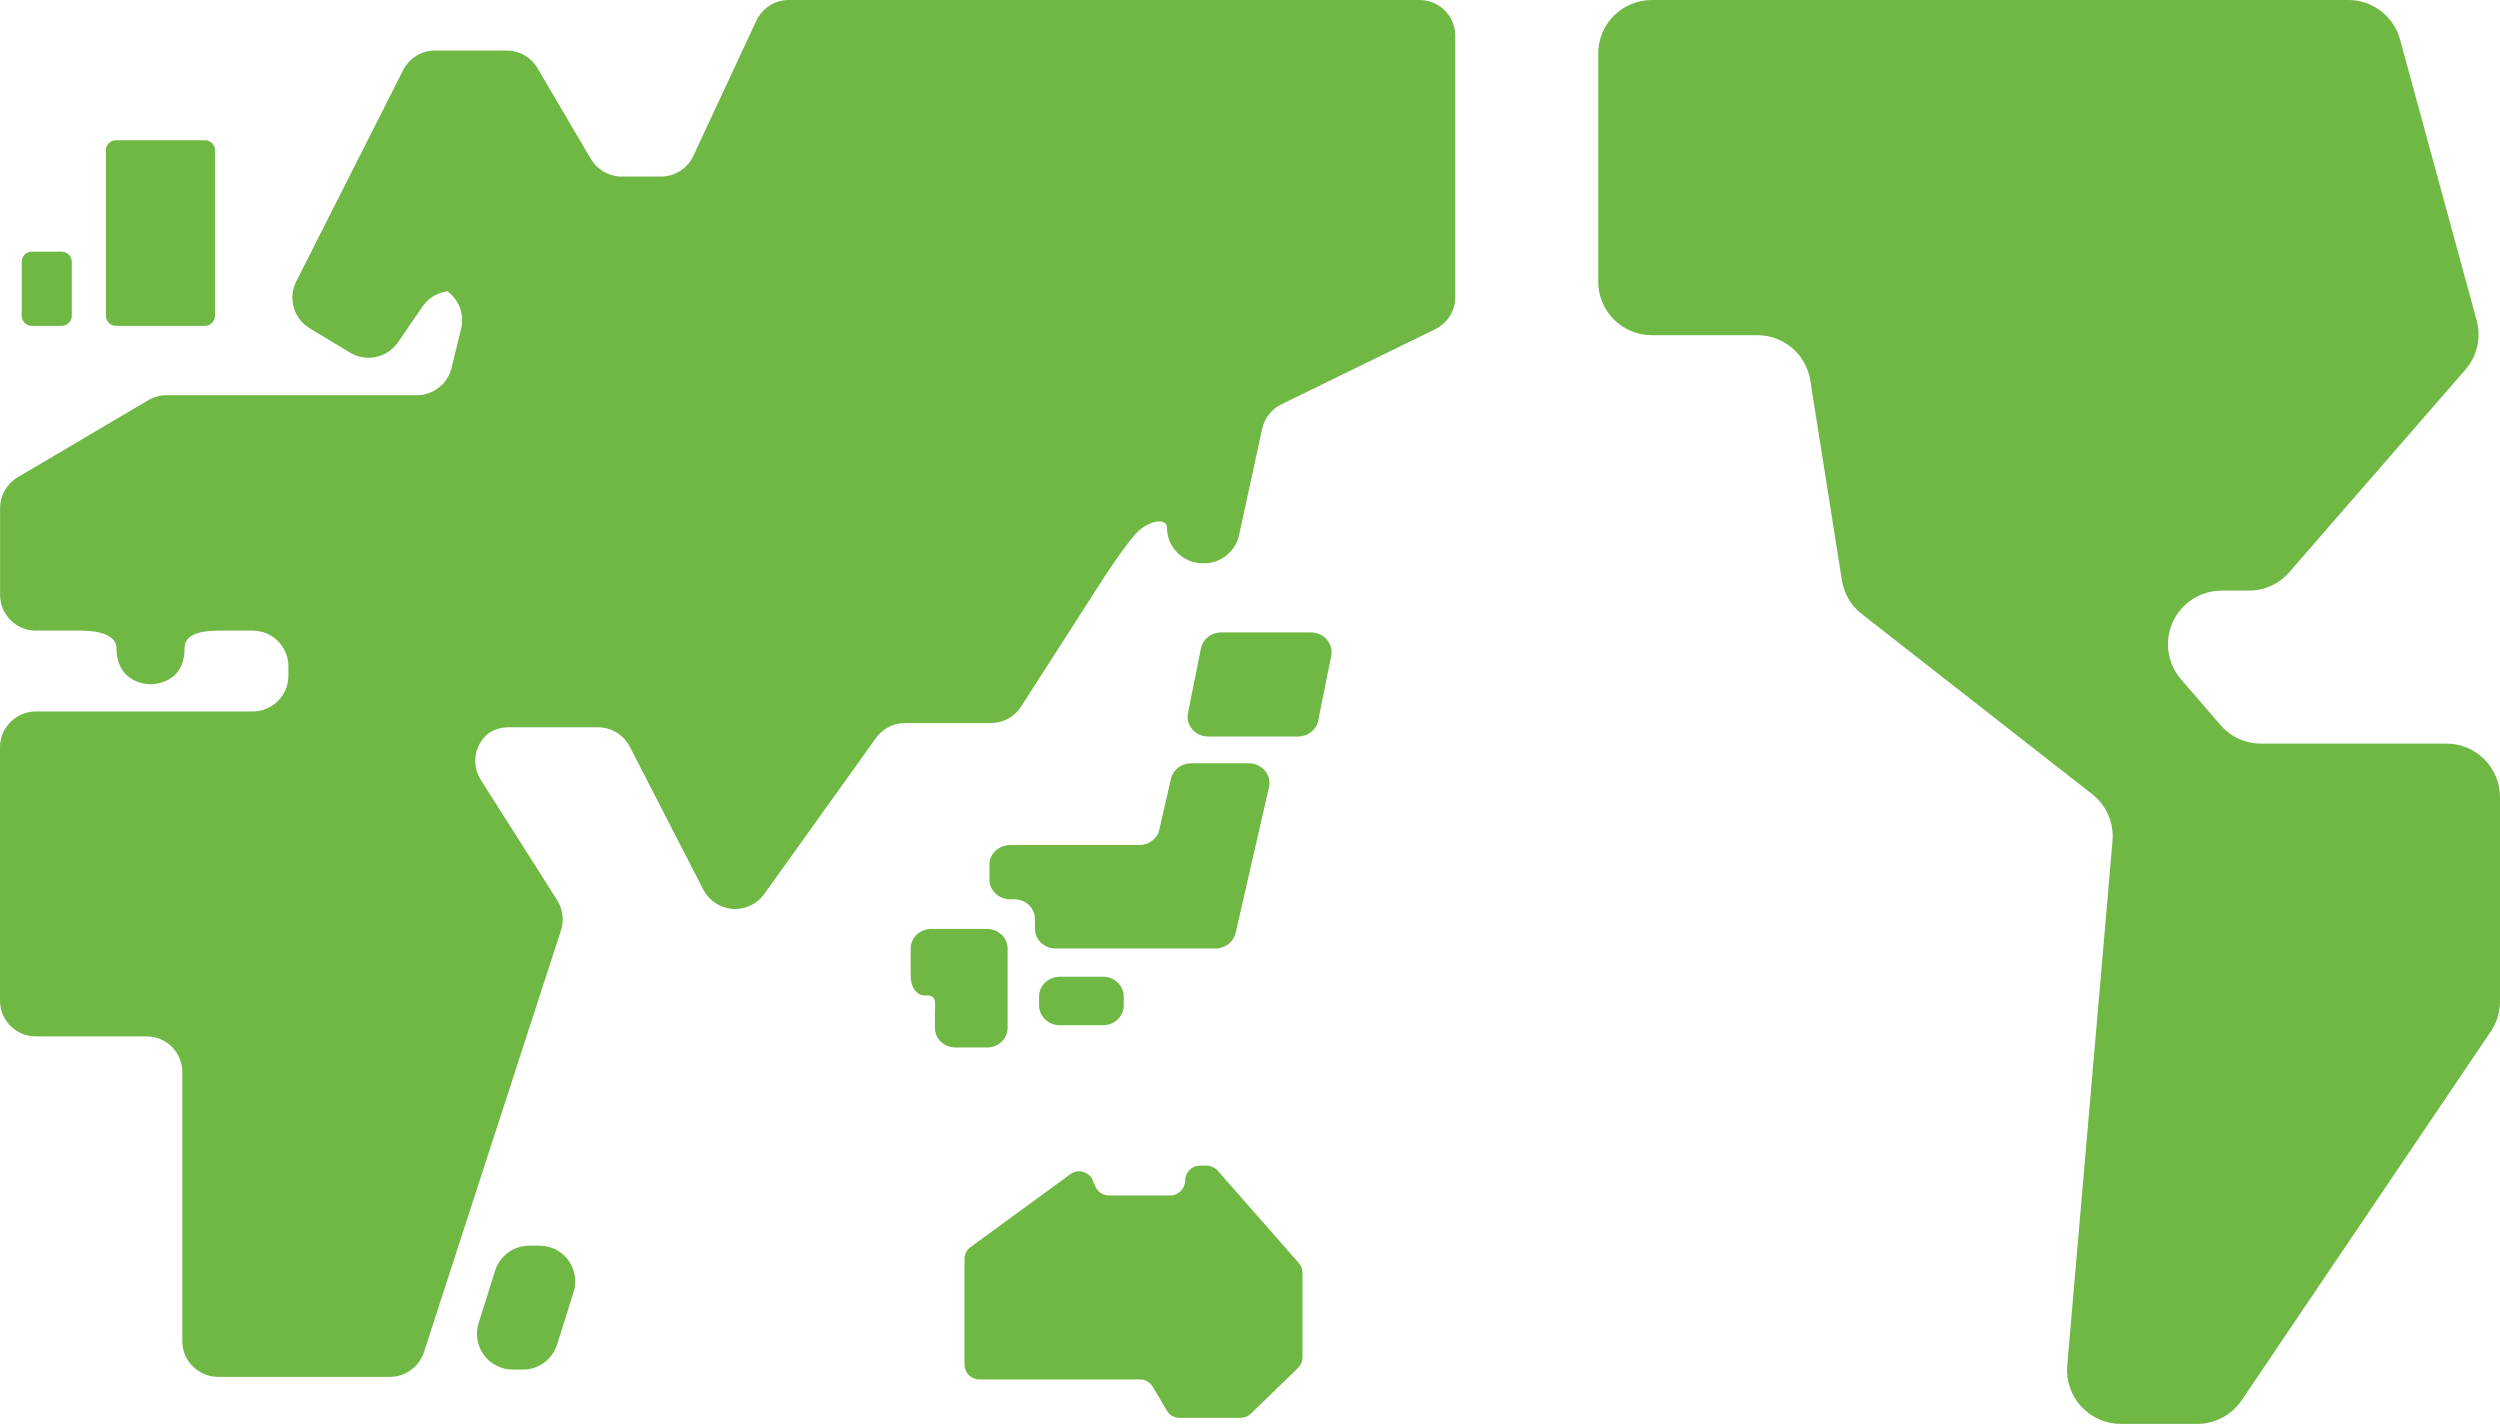
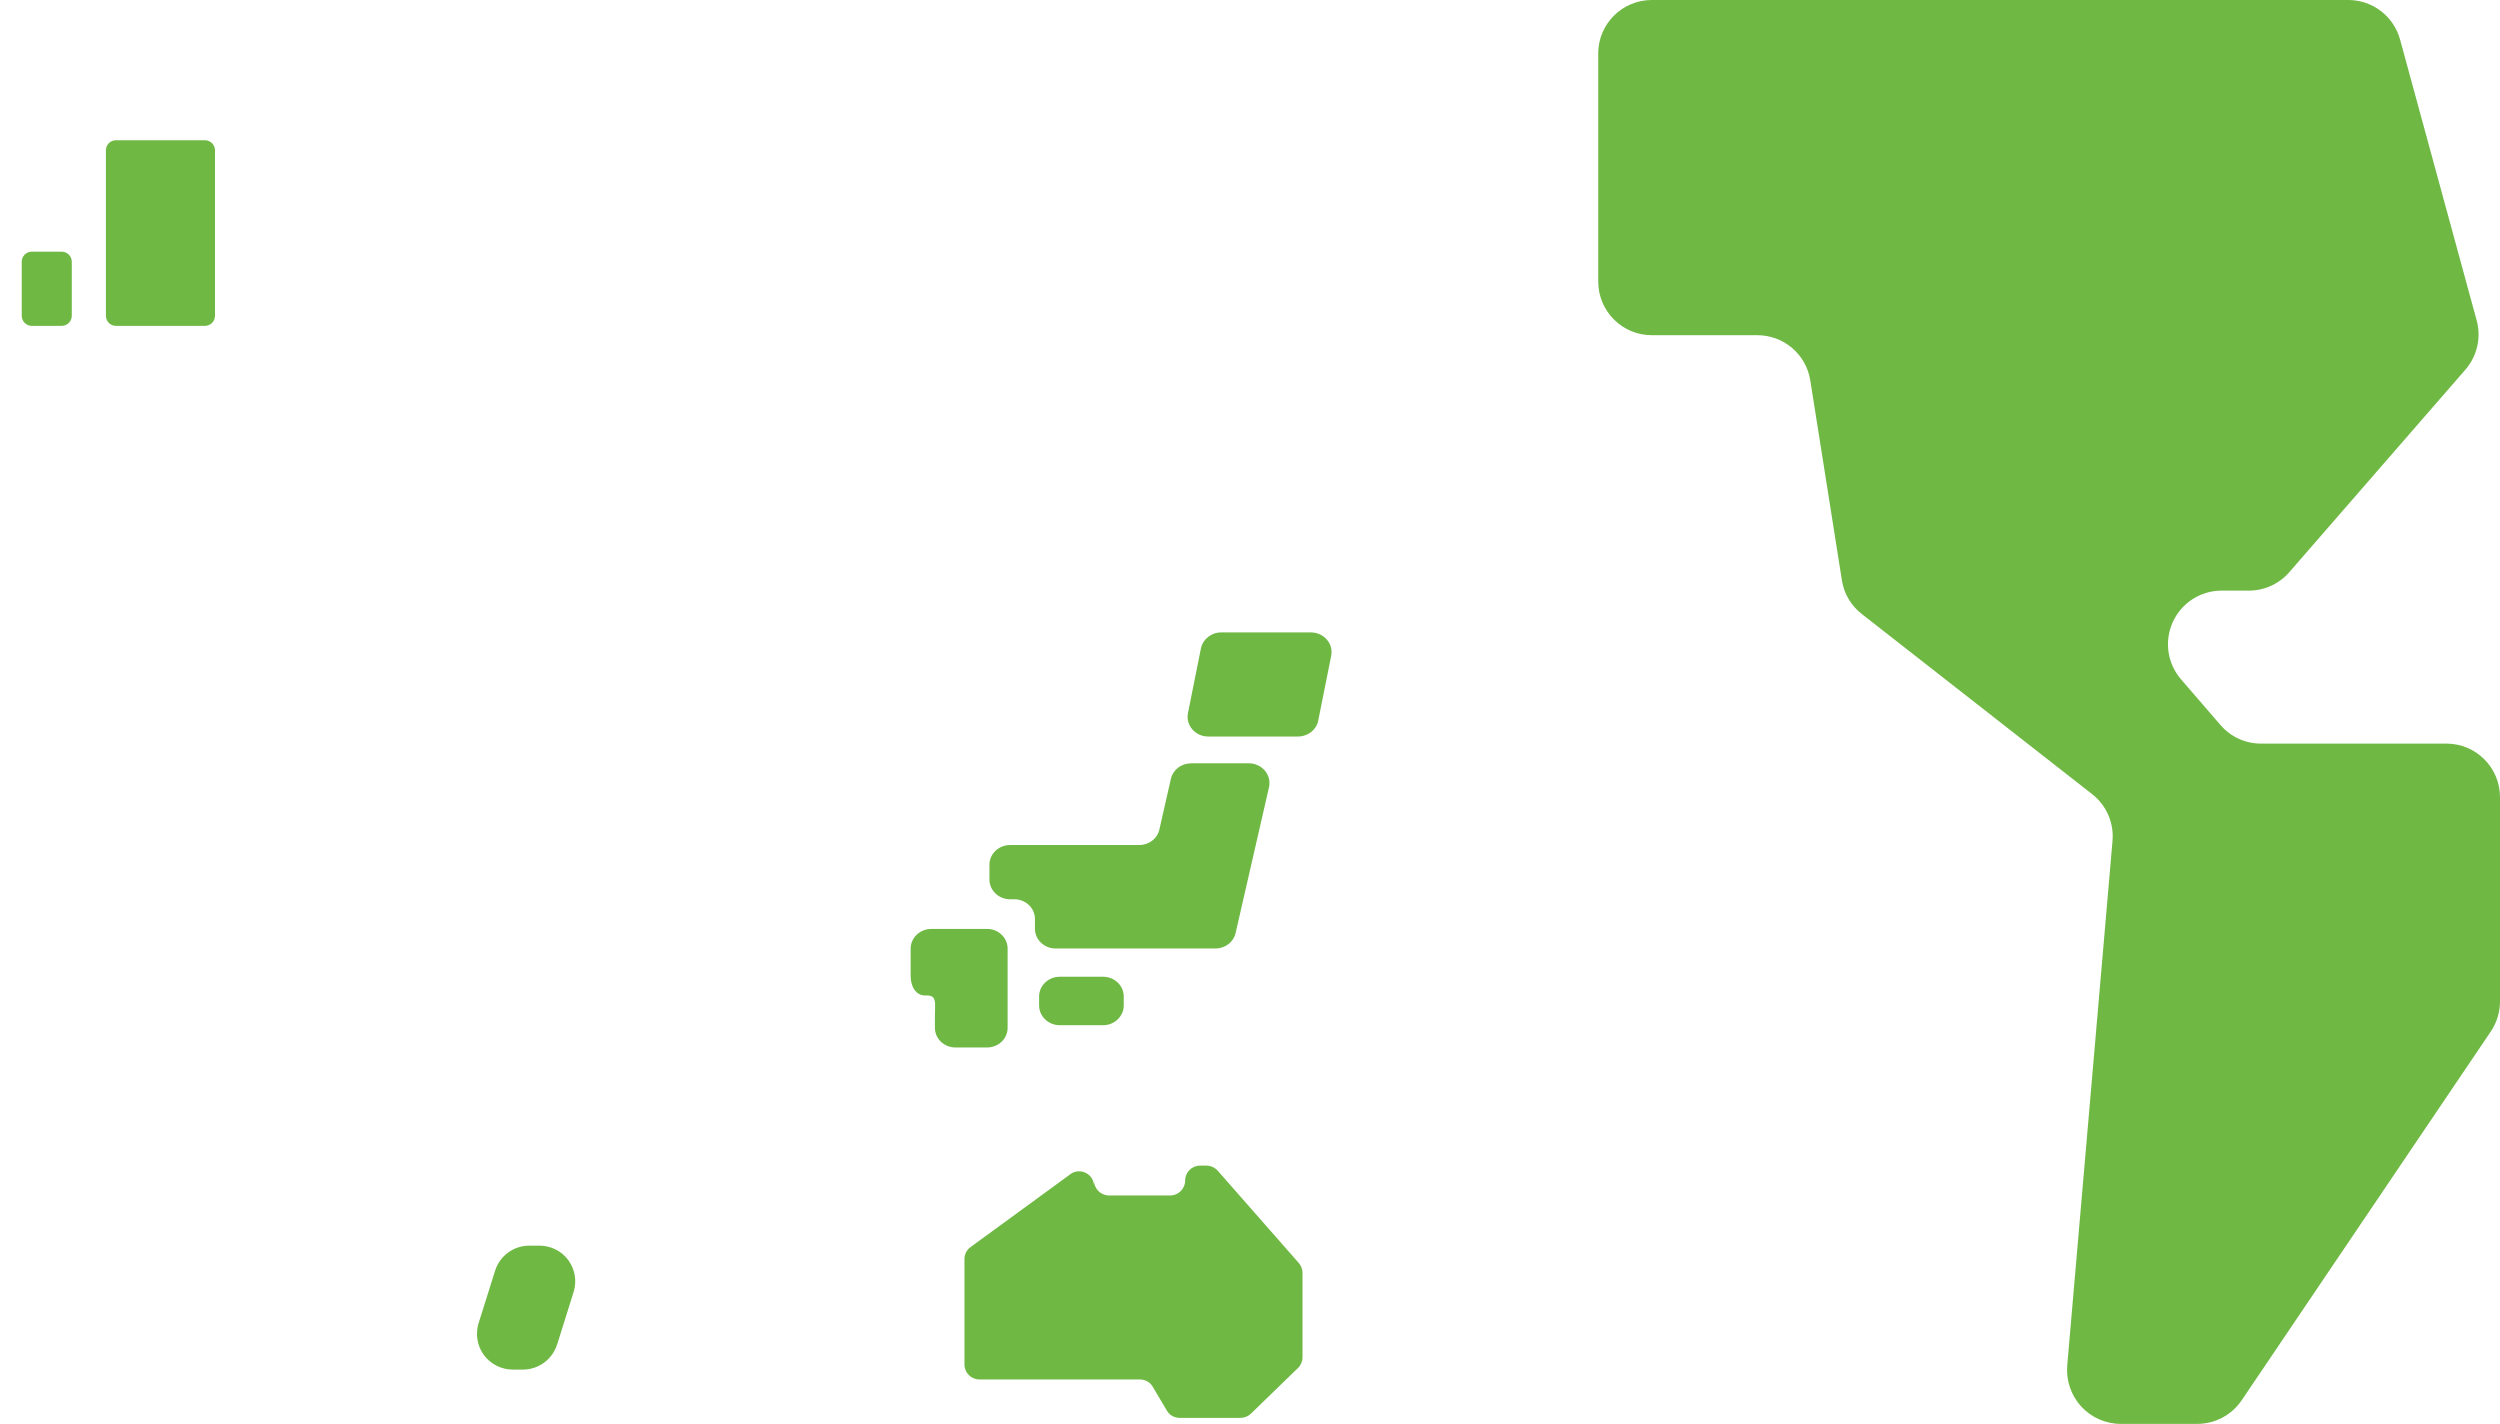
<svg xmlns="http://www.w3.org/2000/svg" id="_2" data-name=" 2" viewBox="0 0 512 291.63">
  <defs>
    <style>
      .cls-1 {
        fill: #6eb843;
        stroke-width: 0px;
      }
    </style>
  </defs>
  <path class="cls-1" d="M230.14,205.91c0,2.23-1.89,4.05-4.22,4.05h-8.89c-2.33,0-4.22-1.81-4.22-4.05v-1.84c0-2.22,1.89-4.03,4.22-4.03h8.89c2.33,0,4.22,1.81,4.22,4.03v1.84Z" />
  <path class="cls-1" d="M191.47,190.25h-.75c-2.33,0-4.22,1.81-4.22,4.03v5.56c0,2.22,1.08,4.03,2.94,4.03h.47c2.02,0,1.56,1.81,1.56,4.03v2.59c0,2.25,1.88,4.03,4.22,4.03h6.45c2.33,0,4.22-1.78,4.22-4.03v-16.22c0-2.22-1.89-4.03-4.22-4.03h-10.67Z" />
  <path class="cls-1" d="M243.92,156.33c-1.98,0-3.7,1.33-4.12,3.17l-2.36,10.39c-.41,1.86-2.14,3.17-4.12,3.17h-26.45c-2.33,0-4.23,1.81-4.23,4.03v3.06c0,2.22,1.91,4.02,4.23,4.02h.86c2.34,0,4.23,1.81,4.23,4.05v2c0,2.22,1.89,4.03,4.22,4.03h32.75c1.98,0,3.7-1.31,4.12-3.17l6.84-29.86c.28-1.19-.05-2.44-.83-3.38-.81-.95-2.02-1.52-3.3-1.52h-11.84Z" />
  <path class="cls-1" d="M269.97,147.59c-.38,1.89-2.11,3.25-4.16,3.25h-18.36c-1.27,0-2.45-.53-3.25-1.45-.81-.92-1.14-2.14-.91-3.33l2.66-13.27c.39-1.89,2.12-3.27,4.16-3.27h18.36c1.27,0,2.45.53,3.27,1.47.8.91,1.12,2.12.89,3.31l-2.66,13.28h0Z" />
  <path class="cls-1" d="M219.2,240.47c.94-.69,2.17-.78,3.19-.25,1.03.53,1.67,1.56,1.67,2.72v-1.16c0,1.67,1.38,3.05,3.05,3.05h12.56c1.67,0,3.05-1.38,3.05-3.05h0c0-1.69,1.36-3.06,3.05-3.06h1.3c.89,0,1.73.39,2.31,1.03l16.62,18.92c.48.55.75,1.27.75,2.02v17.28c0,.83-.33,1.62-.92,2.19l-9.67,9.38c-.56.53-1.33.84-2.12.84h-12.45c-1.08,0-2.08-.56-2.61-1.48l-2.91-4.91c-.53-.92-1.55-1.48-2.62-1.48h-32.88c-1.69,0-3.05-1.38-3.05-3.05v-21.59c0-.98.45-1.89,1.25-2.47l20.44-14.92h0Z" />
  <path class="cls-1" d="M114.08,275.38c-.97,3.03-3.78,5.11-6.98,5.11h-2.09c-2.33,0-4.52-1.11-5.91-2.98-1.38-1.88-1.77-4.31-1.08-6.53l3.38-10.75c.97-3.06,3.8-5.12,7-5.12h2.08c2.34,0,4.53,1.09,5.91,2.97,1.38,1.89,1.78,4.31,1.08,6.53l-3.38,10.78Z" />
  <path class="cls-1" d="M327.31,10.98C327.31,4.91,332.22,0,338.3,0h142.64c4.94,0,9.28,3.31,10.59,8.09l15.69,57.53c.97,3.53.09,7.33-2.31,10.09l-36.06,41.47c-2.09,2.41-5.11,3.78-8.28,3.78h-5.59c-4.3,0-8.19,2.5-9.98,6.41s-1.14,8.5,1.67,11.75l8.06,9.34c2.08,2.44,5.12,3.83,8.31,3.83h37.98c6.08,0,10.98,4.92,10.98,10.98v41.81c0,2.19-.66,4.34-1.88,6.16l-51.02,75.53c-2.05,3.03-5.45,4.84-9.11,4.84h-15.67c-3.08,0-6.02-1.31-8.09-3.56-2.08-2.28-3.11-5.31-2.86-8.38l9.27-107.42c.33-3.7-1.23-7.31-4.17-9.61l-47.16-36.88c-2.2-1.69-3.66-4.17-4.09-6.92l-6.47-40.92c-.84-5.34-5.44-9.27-10.84-9.27h-21.61c-6.08,0-10.98-4.92-10.98-10.98V10.98h0Z" />
  <path class="cls-1" d="M44.03,64.66c0,1.16-.94,2.08-2.08,2.08h-18.2c-1.14,0-2.06-.92-2.06-2.08V30.78c0-1.14.92-2.06,2.06-2.06h18.2c1.14,0,2.08.92,2.08,2.06v33.88Z" />
  <path class="cls-1" d="M14.7,64.66c0,1.16-.94,2.08-2.08,2.08h-6.09c-1.16,0-2.08-.92-2.08-2.08v-11.06c0-1.14.92-2.06,2.08-2.06h6.09c1.14,0,2.08.92,2.08,2.06v11.06Z" />
-   <path class="cls-1" d="M161.53,0c-2.84,0-5.42,1.66-6.62,4.22l-12.92,27.72c-1.2,2.58-3.8,4.22-6.64,4.22h-8.02c-2.59,0-4.98-1.38-6.31-3.59l-10.94-18.61c-1.31-2.23-3.72-3.61-6.31-3.61h-14.67c-2.77,0-5.28,1.55-6.53,4l-21.91,43.31c-1.72,3.41-.53,7.59,2.77,9.58l8.27,4.98c3.31,2,7.62,1.06,9.81-2.12l5.02-7.31c1.73-2.55,4.88-3.72,7.84-2.97l-5.23-1.33c3.89.98,6.25,4.94,5.3,8.83l-1.97,8.06c-.8,3.25-3.73,5.56-7.11,5.56h-51.28c-1.31,0-2.61.34-3.73,1.03l-26.74,15.78c-2.22,1.33-3.59,3.72-3.59,6.31v17.78c0,4.03,3.28,7.31,7.33,7.31h9.2c4.03,0,7.31,1.02,7.31,3.66,0,4.91,3.28,7.33,7.33,7.33h-.7c4.03,0,7.31-2.27,7.31-7.33,0-3,3.28-3.66,7.33-3.66h6.61c4.05,0,7.33,3.28,7.33,7.31v1.94c0,4.03-3.28,7.31-7.33,7.31H7.33C3.28,145.72,0,149,0,153.05v51.86c0,4.06,3.28,7.34,7.33,7.34h22.7c4.03,0,7.31,3.28,7.31,7.31v55.09c0,4.06,3.28,7.33,7.33,7.33h35.2c3.16,0,5.97-2.05,6.95-5.05l28.06-86.38c.69-2.09.39-4.34-.77-6.19l-15.62-24.6c-2.05-3.19-1.31-7.42,1.72-9.72l-.56.41c1.28-.97,2.86-1.5,4.45-1.5h18.36c2.75,0,5.25,1.53,6.52,3.97l15.06,29.28c1.17,2.25,3.44,3.75,5.97,3.94,2.55.2,5.02-.97,6.5-3.03l22.89-31.97c1.38-1.92,3.59-3.06,5.94-3.06h17.61c2.48,0,4.81-1.25,6.16-3.36l16.41-25.56c1.75-2.73,4.75-7.14,6.86-9.61,2.59-3,6.62-3.66,6.62-1.5h0c0,4.03,3.28,7.31,7.33,7.31h.27c3.44,0,6.42-2.41,7.16-5.75l4.73-21.78c.48-2.19,1.92-4.03,3.94-5.02l31.5-15.39c2.52-1.22,4.11-3.78,4.11-6.56V7.33c0-4.05-3.28-7.33-7.31-7.33h-129.19Z" />
</svg>